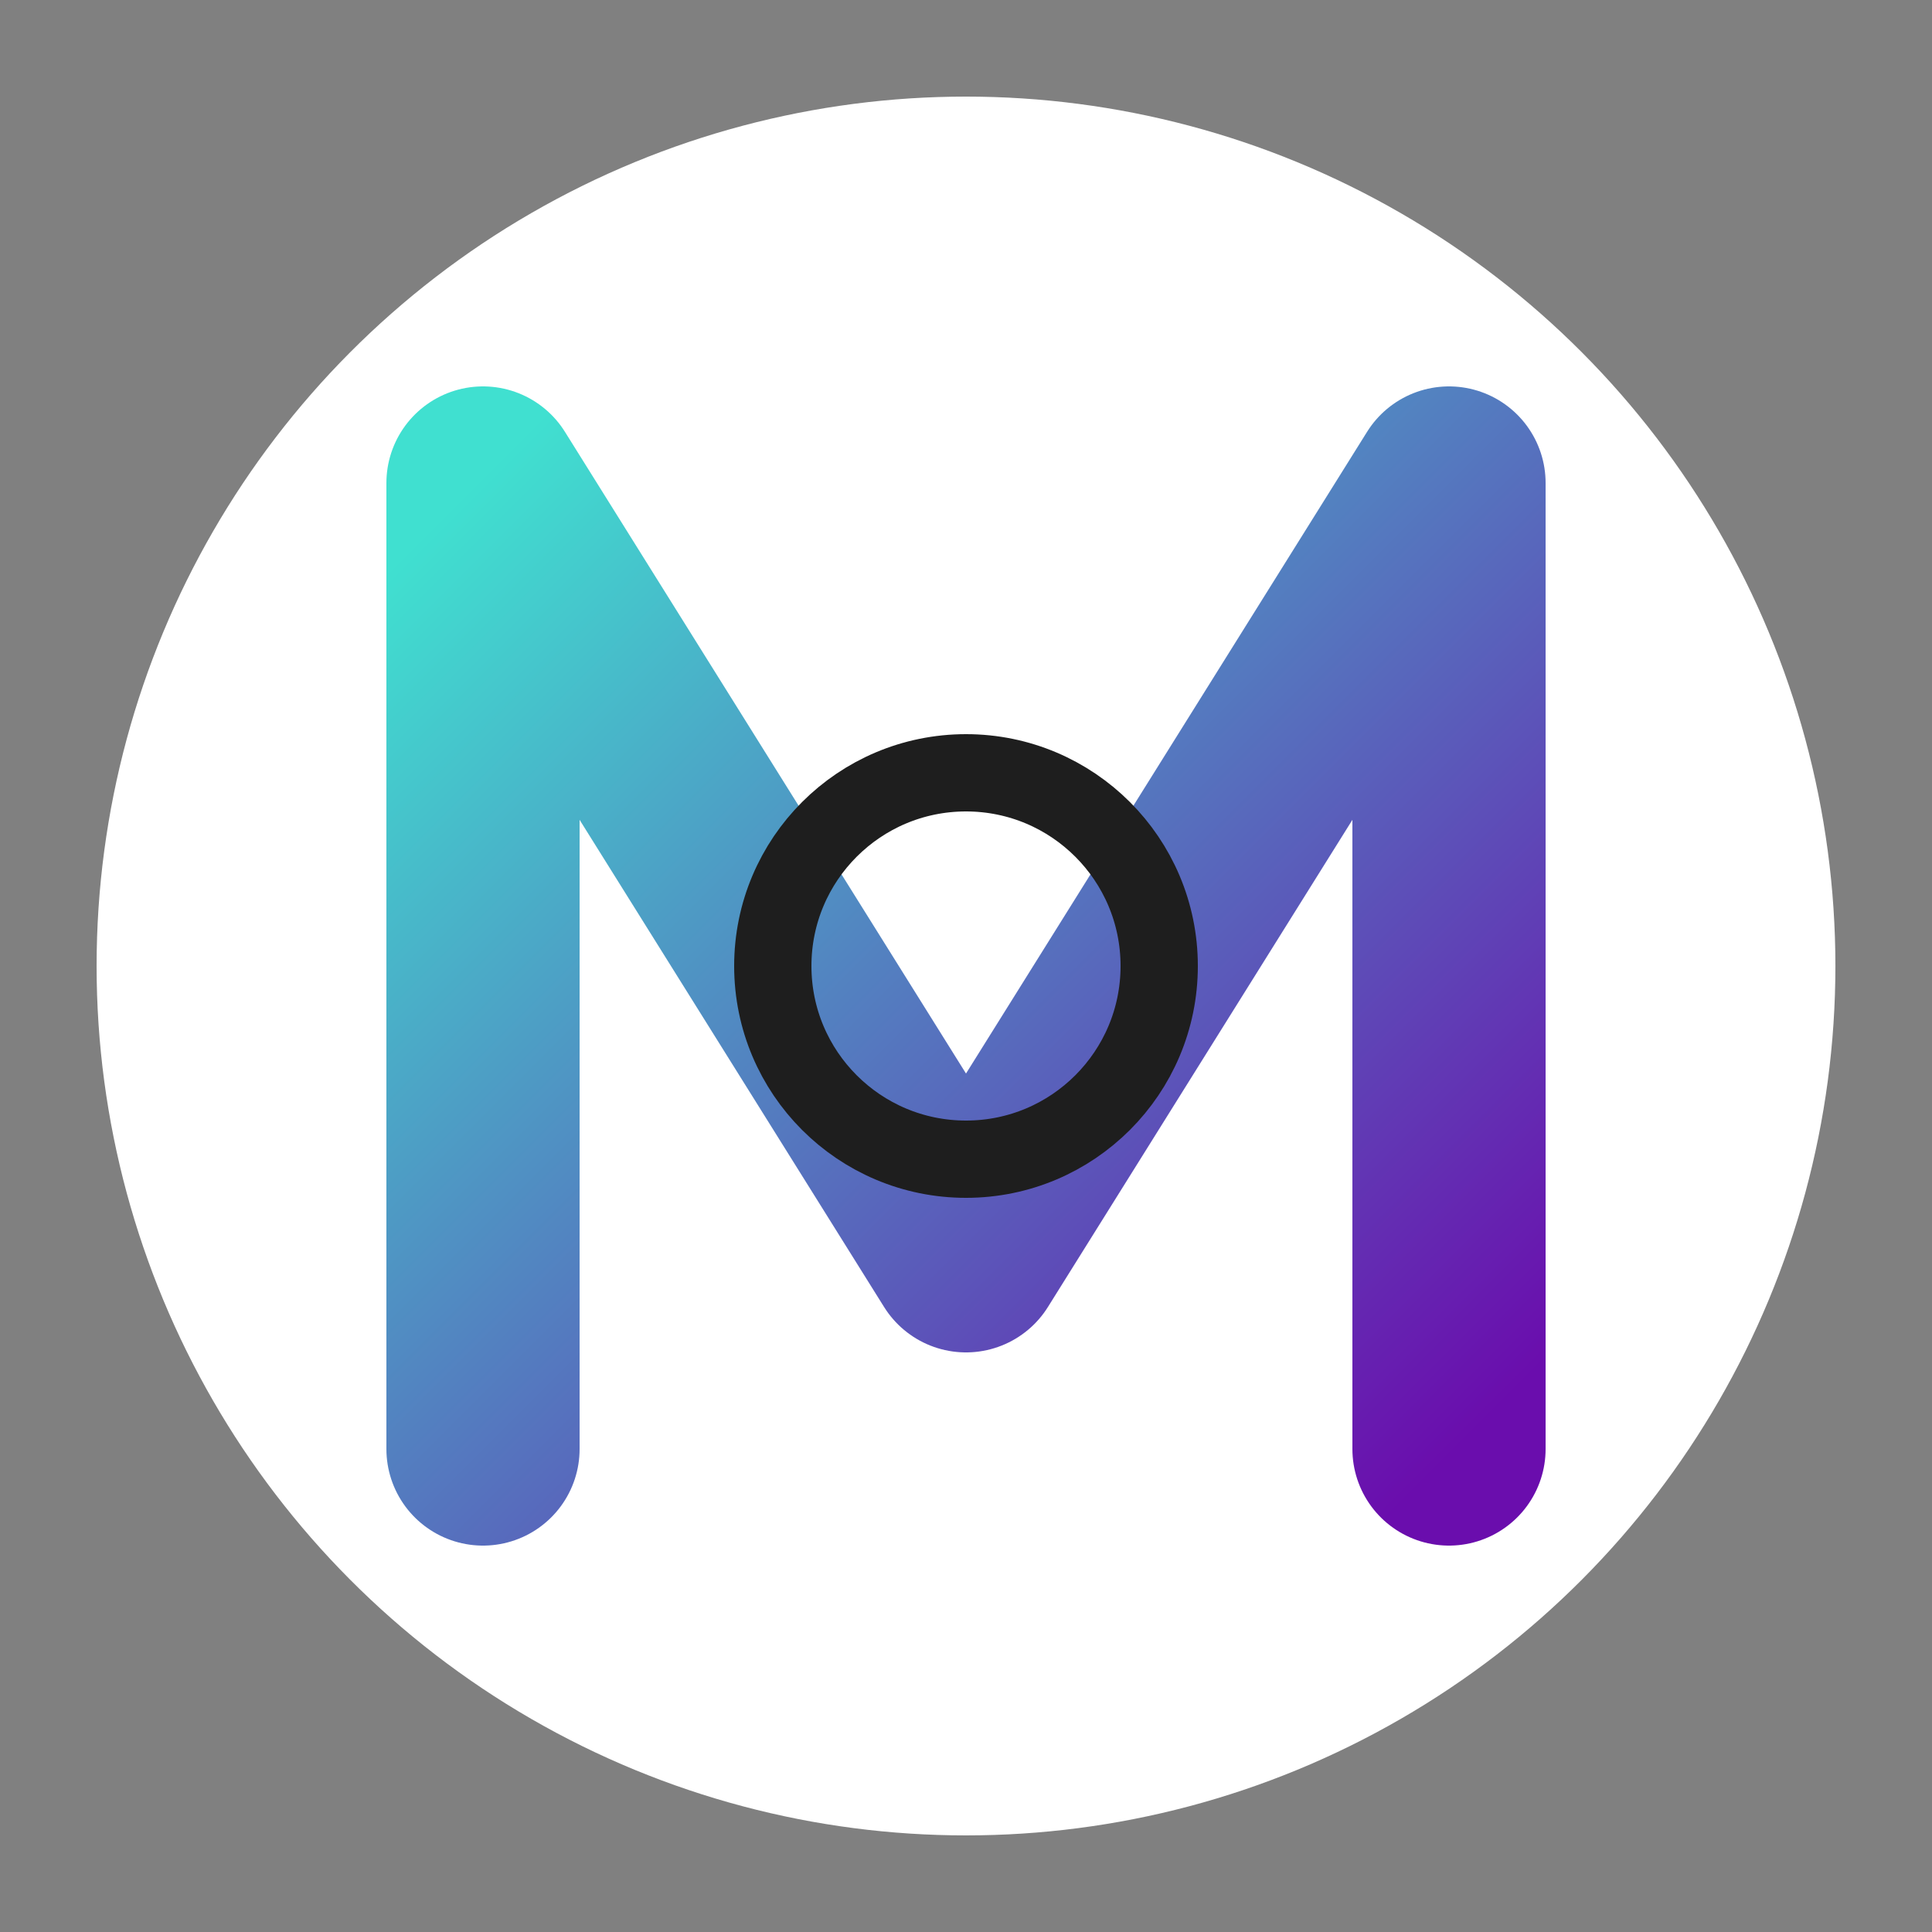
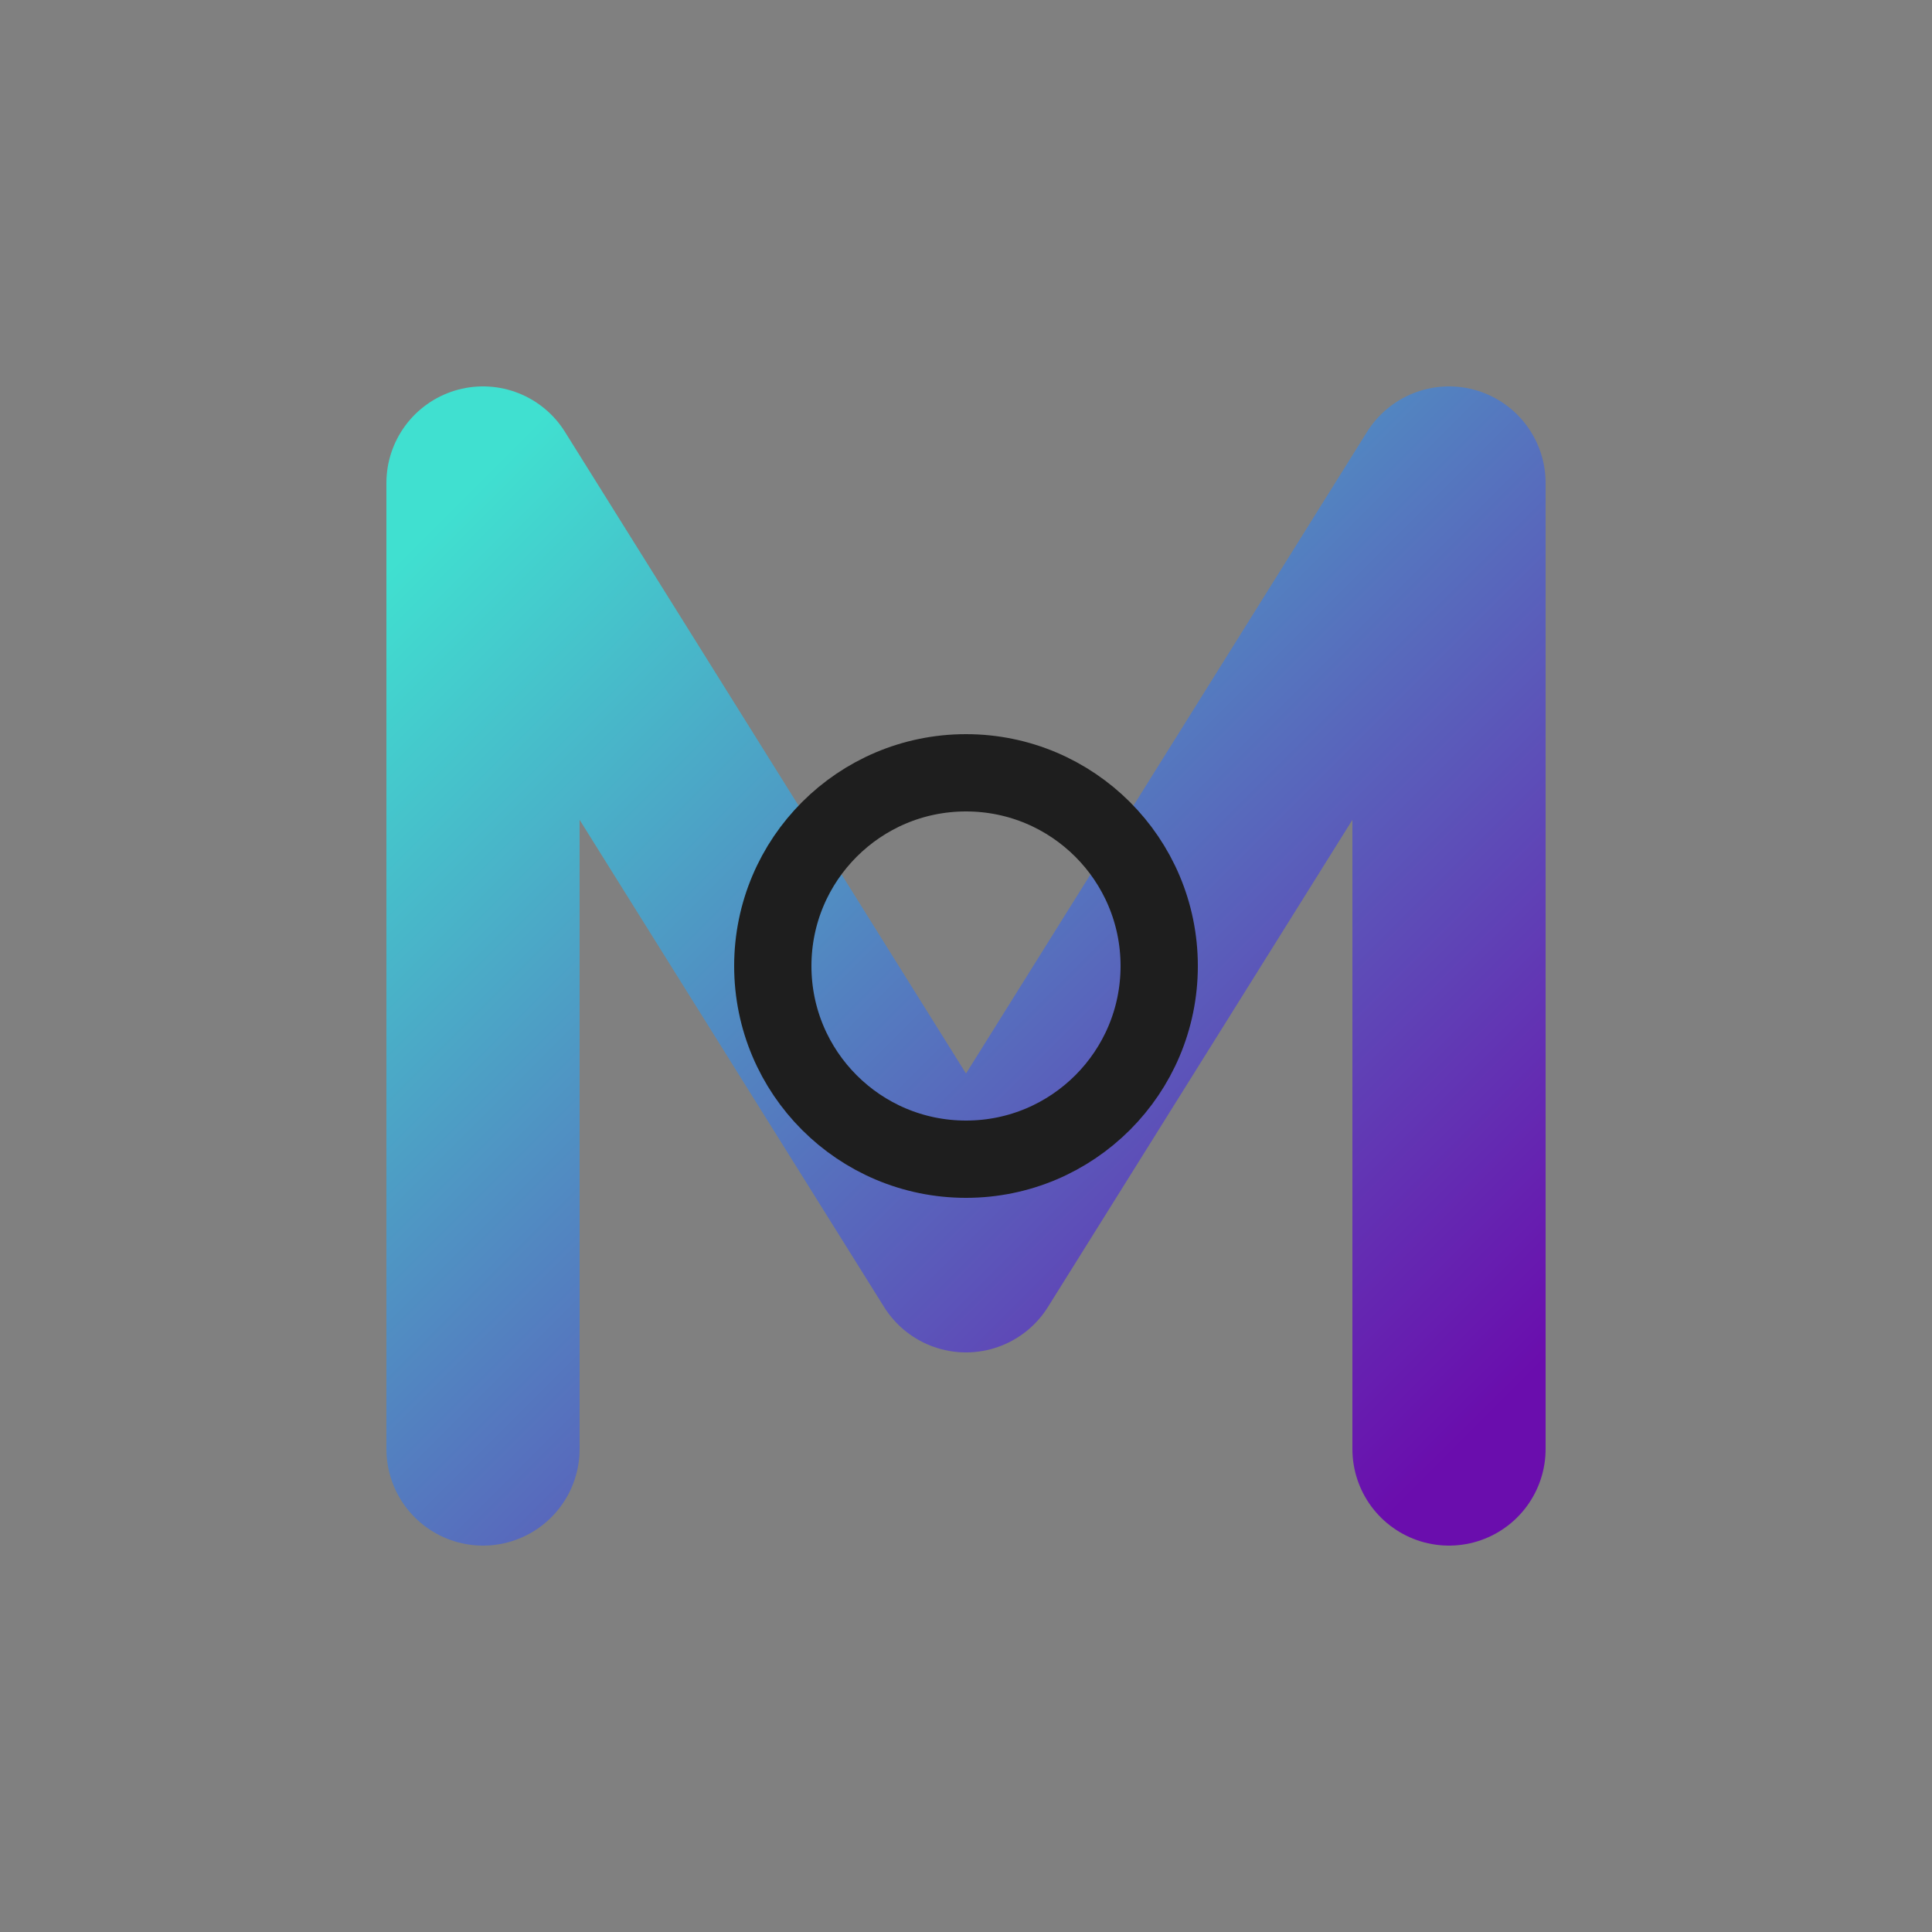
<svg xmlns="http://www.w3.org/2000/svg" viewBox="0 0 100 100" width="100" height="100">
  <rect x="0" y="0" width="100" height="100" fill="#808080" stroke="none" />
  <defs>
    <linearGradient id="faviconGradient" x1="0%" y1="0%" x2="100%" y2="100%">
      <stop offset="0%" stop-color="#40e0d0" />
      <stop offset="100%" stop-color="#6a0dad" />
    </linearGradient>
  </defs>
-   <circle cx="50" cy="50" r="45" fill="white" />
  <path d="M25,25 L25,75 M25,25 L50,65 M50,65 L75,25 M75,25 L75,75" stroke="url(#faviconGradient)" stroke-width="10" stroke-linecap="round" fill="none" />
  <circle cx="50" cy="50" r="10" fill="none" stroke="#1e1e1e" stroke-width="4" />
</svg>